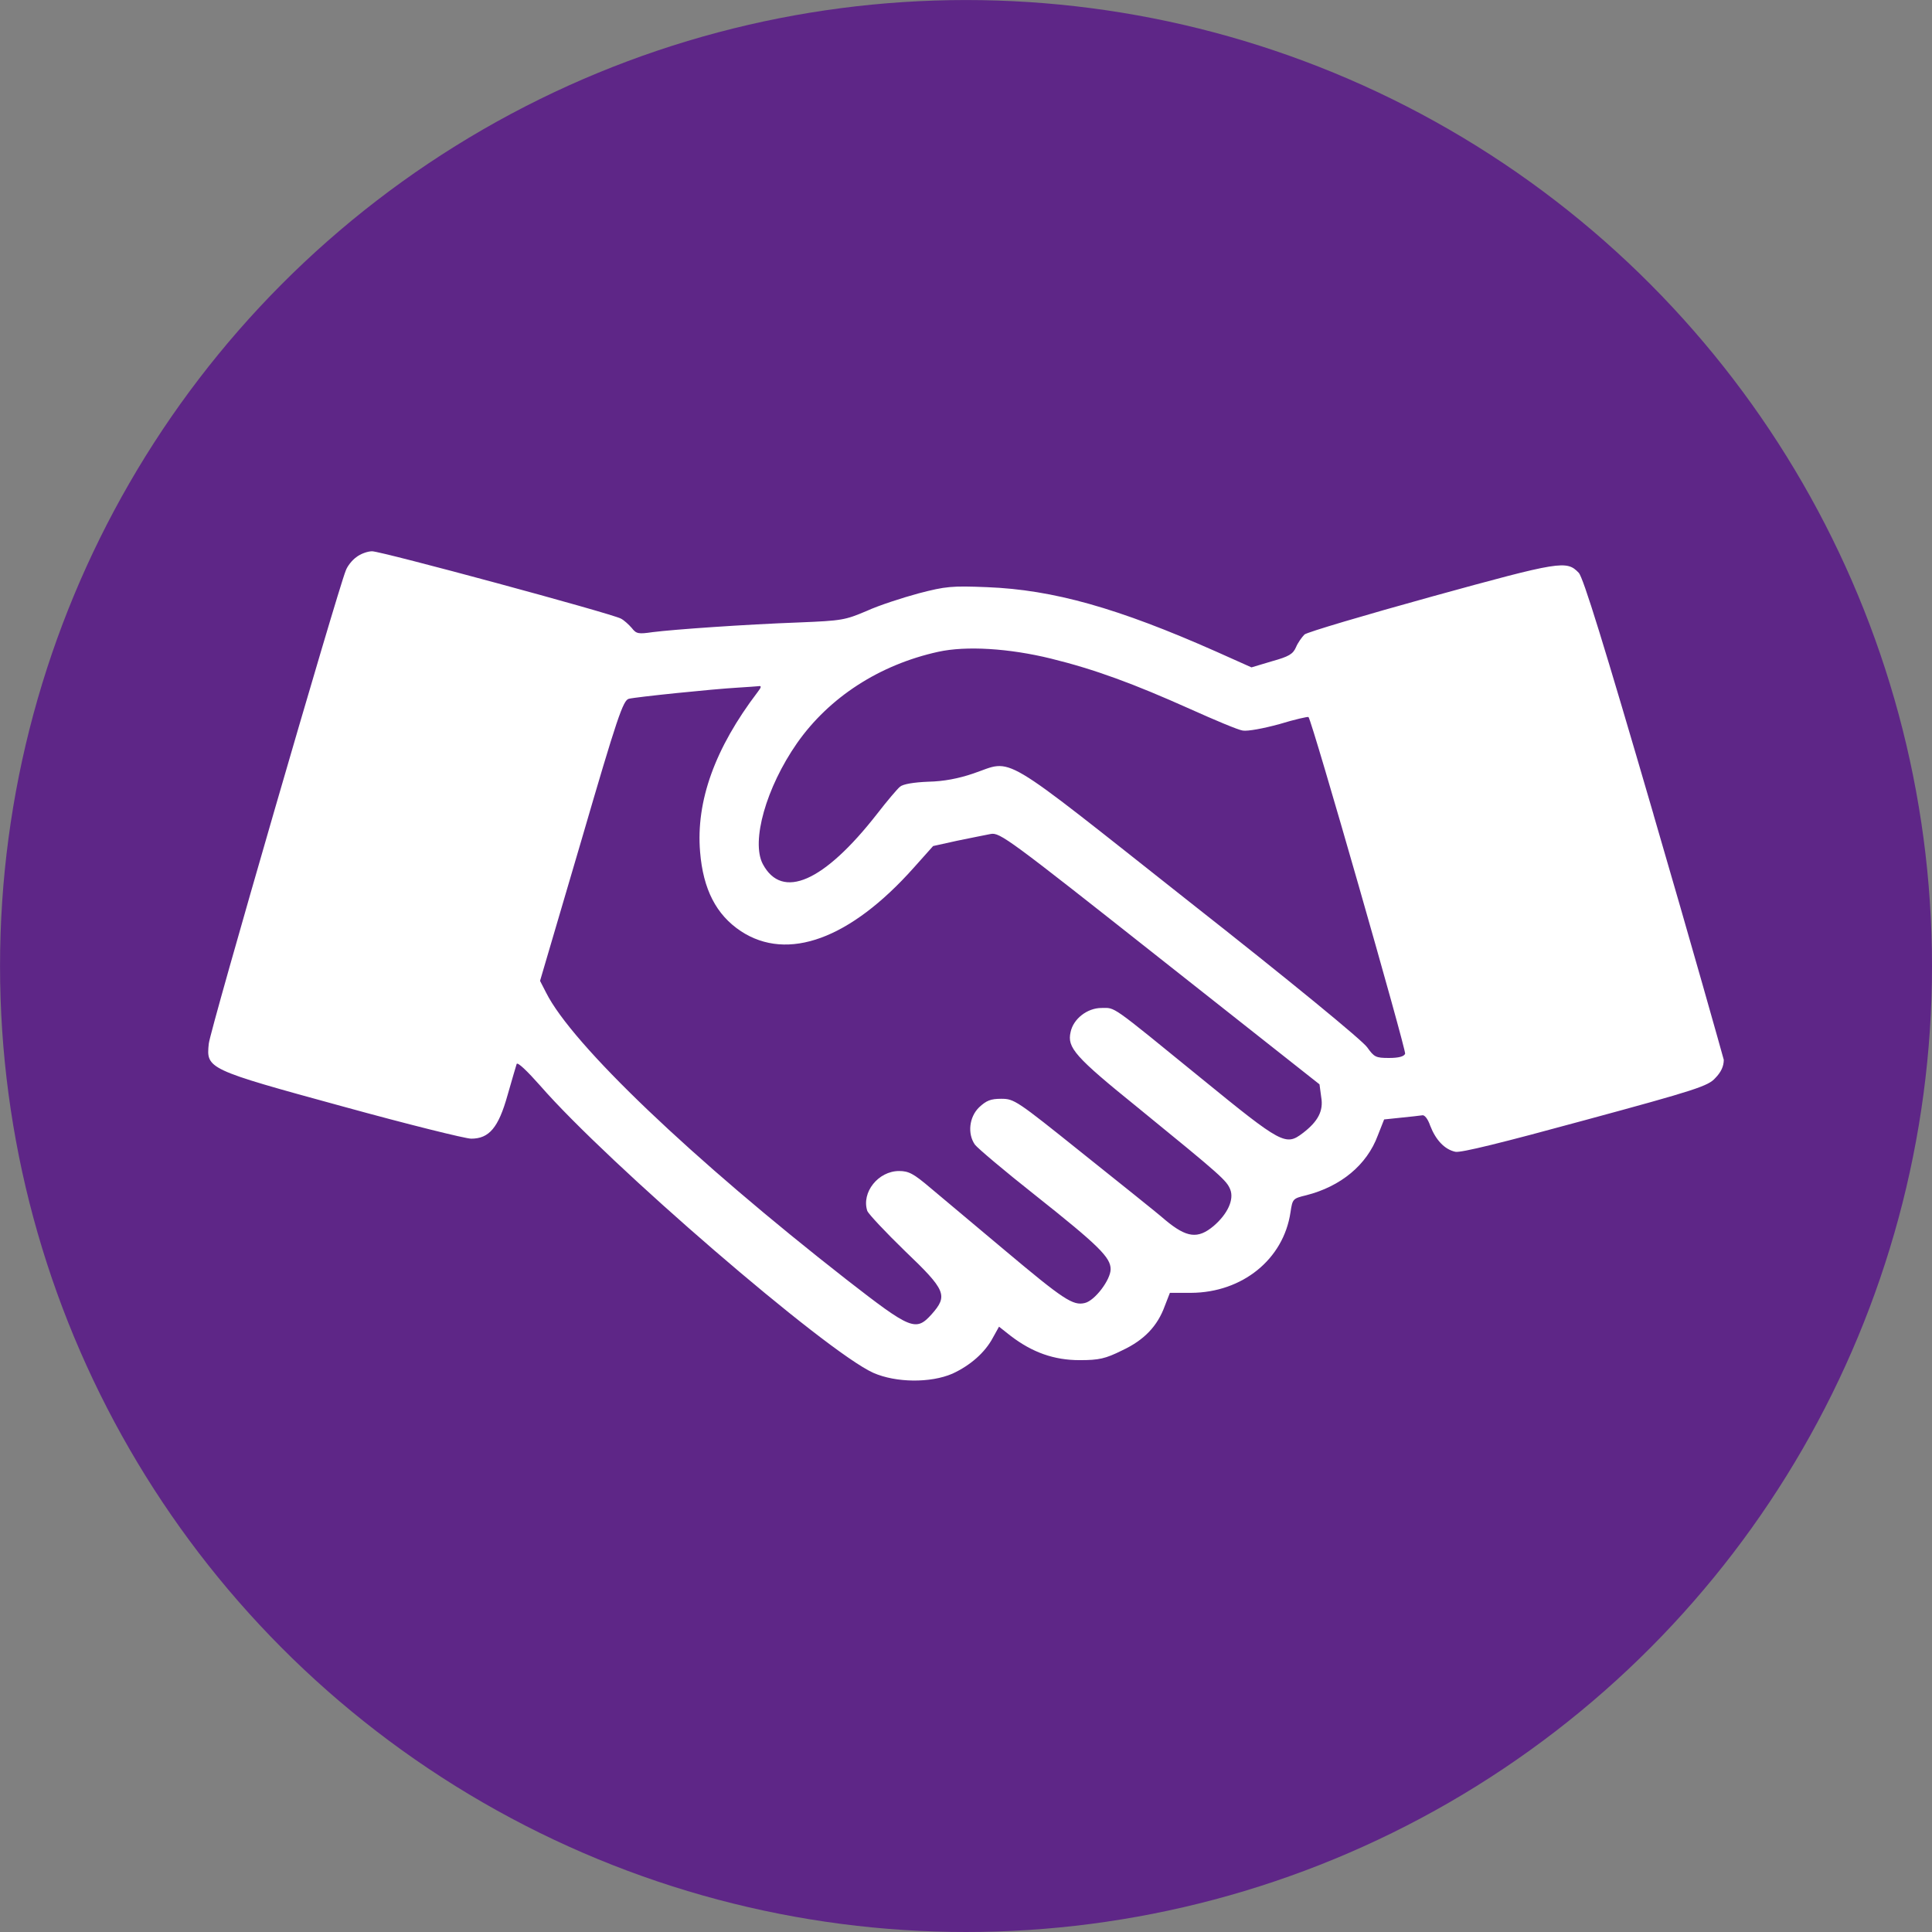
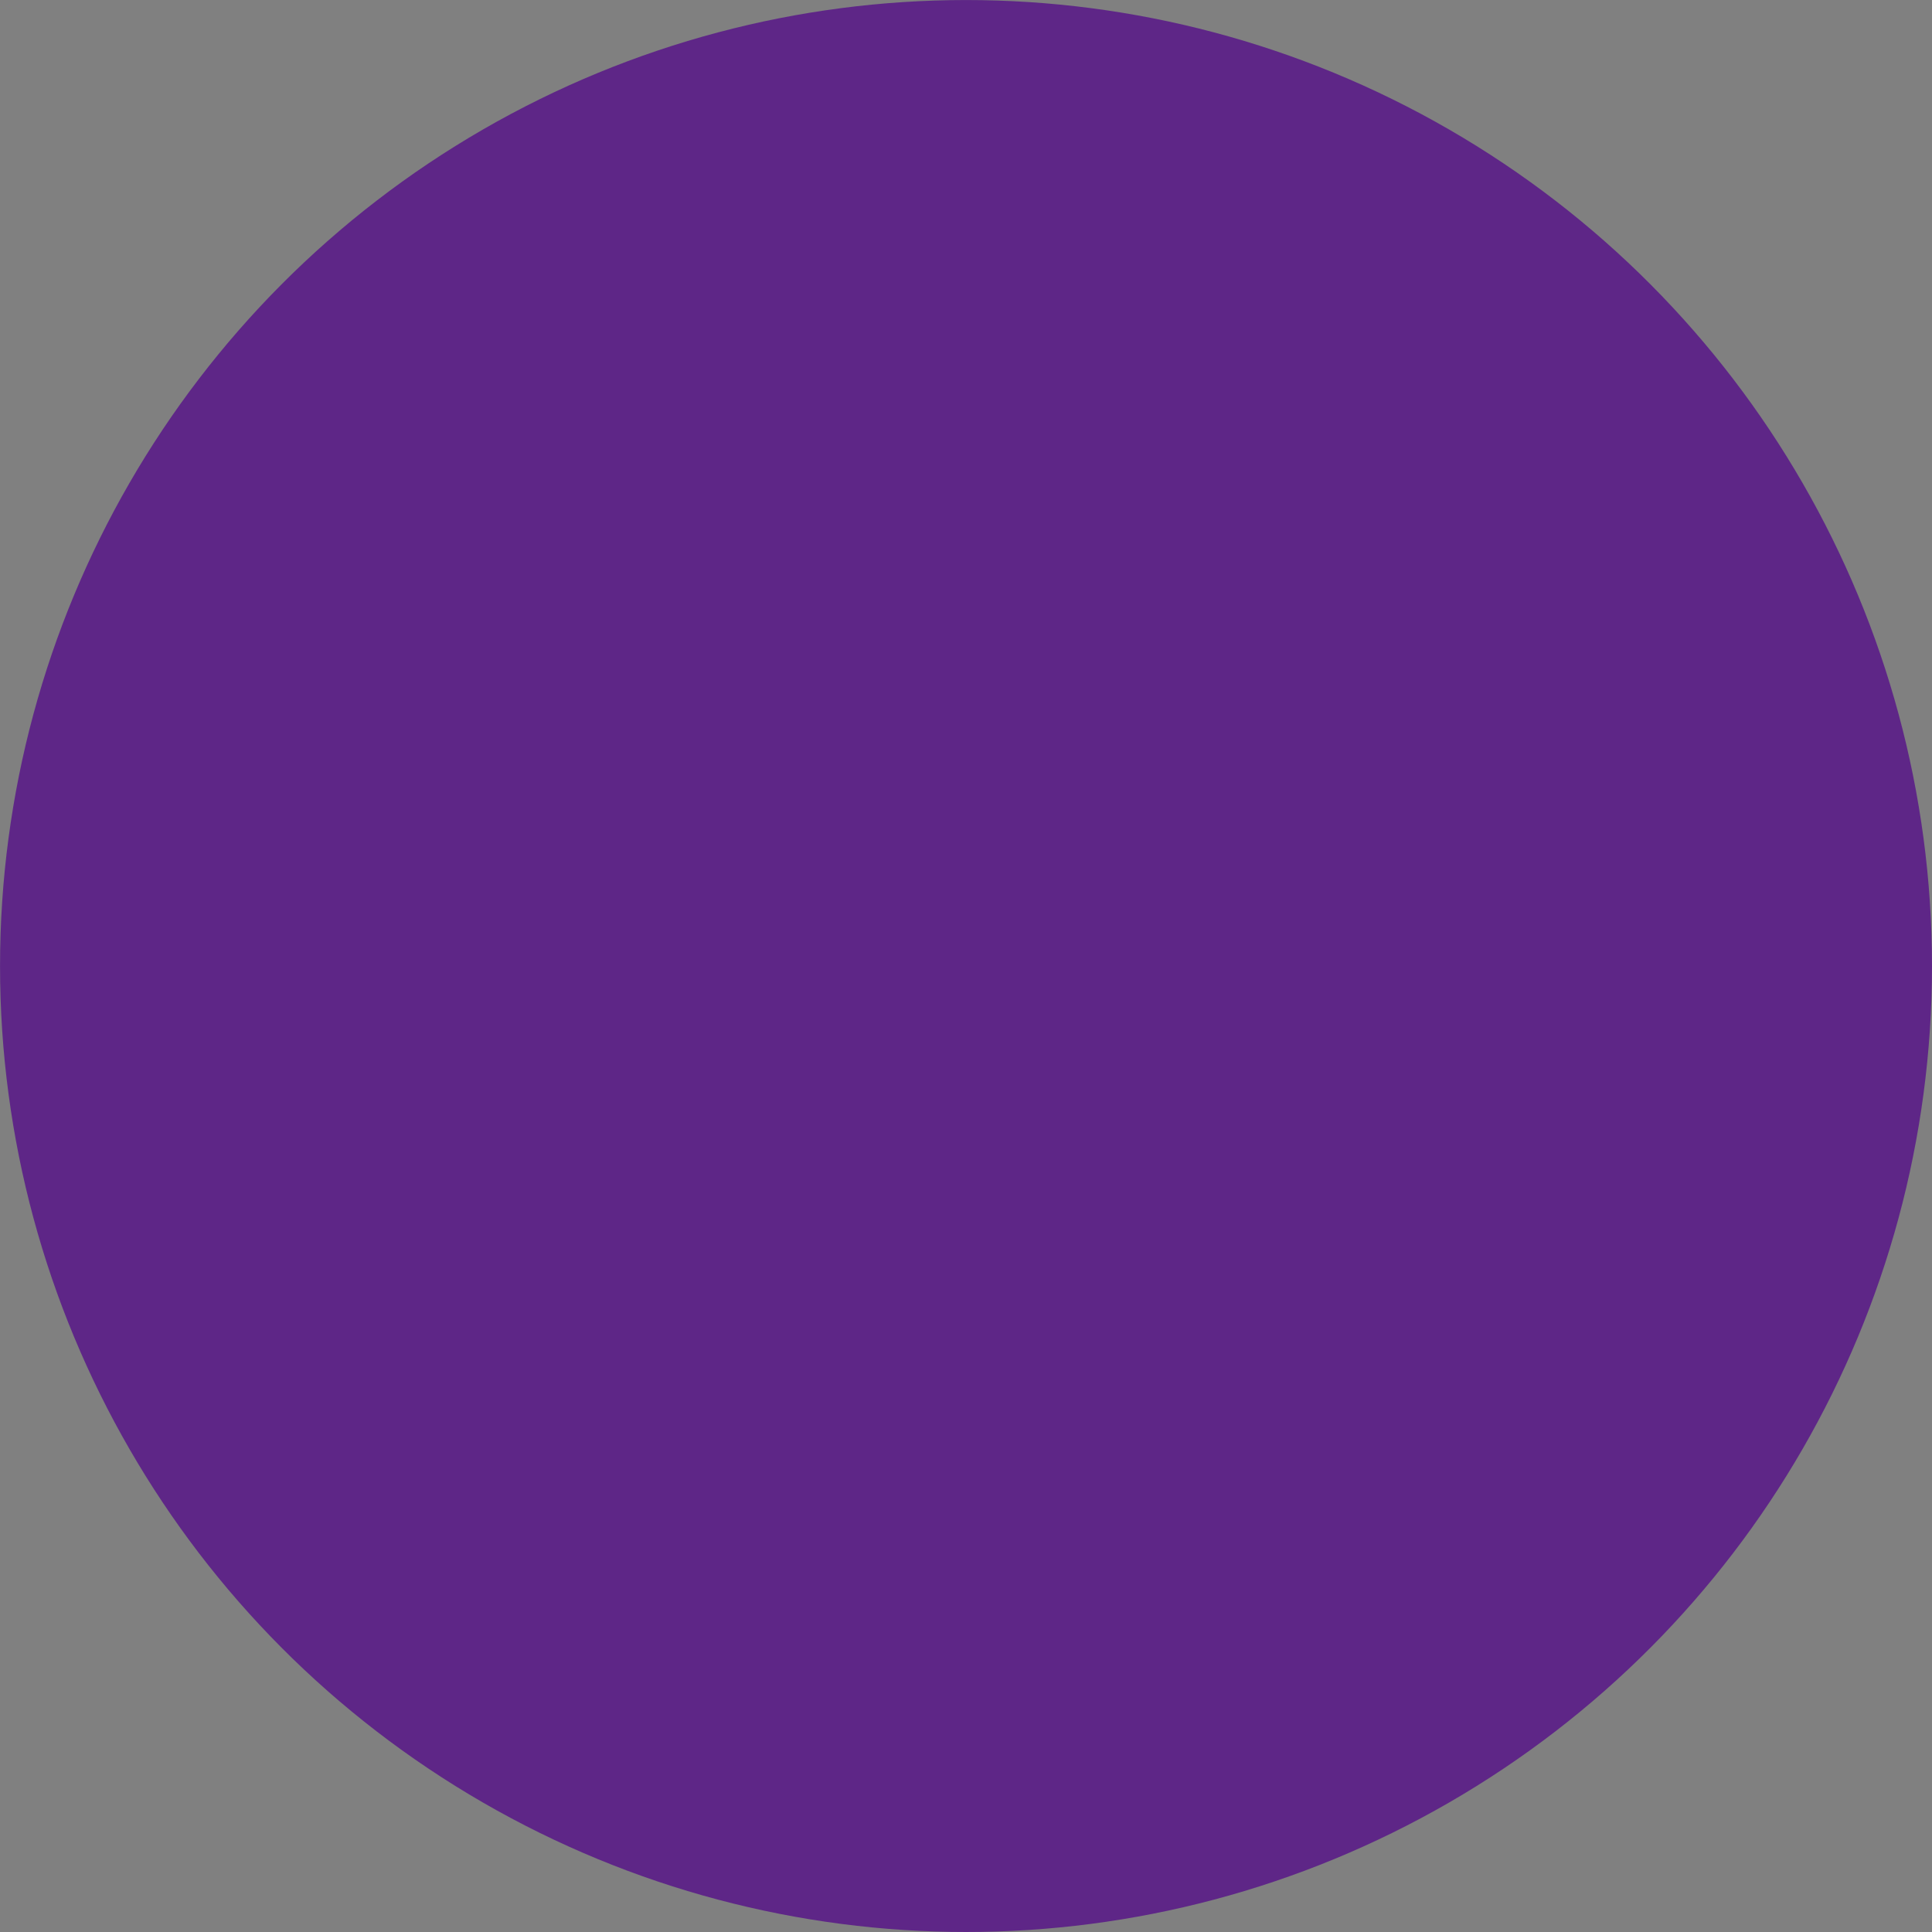
<svg xmlns="http://www.w3.org/2000/svg" xmlns:xlink="http://www.w3.org/1999/xlink" width="53.333in" height="53.333in" clip-rule="evenodd" fill-rule="evenodd" image-rendering="optimizeQuality" shape-rendering="geometricPrecision" text-rendering="geometricPrecision" version="1.1" viewBox="0 0 53.333 53.333" xml:space="preserve">
  <rect x="0" y="0" width="53.333" height="53.333" fill="#808080" stroke="none" />
  <defs>
    <style type="text/css"> .str0 {stroke:#B36739;stroke-width:0.003} .fil48 {fill:white} .fil1 {fill:#70452E;fill-rule:nonzero} .fil0 {fill:#7A4C30;fill-rule:nonzero} .fil45 {fill:#895734;fill-rule:nonzero} .fil44 {fill:#9E6234;fill-rule:nonzero} .fil46 {fill:#A9723C;fill-rule:nonzero} .fil47 {fill:white;fill-rule:nonzero} .fil23 {fill:url(#id0);fill-rule:nonzero} .fil25 {fill:url(#id1);fill-rule:nonzero} .fil29 {fill:url(#id2);fill-rule:nonzero} .fil14 {fill:url(#id3);fill-rule:nonzero} .fil5 {fill:url(#id4);fill-rule:nonzero} .fil40 {fill:url(#id5);fill-rule:nonzero} .fil6 {fill:url(#id6);fill-rule:nonzero} .fil35 {fill:url(#id7);fill-rule:nonzero} .fil37 {fill:url(#id8);fill-rule:nonzero} .fil20 {fill:url(#id9);fill-rule:nonzero} .fil8 {fill:url(#id10);fill-rule:nonzero} .fil36 {fill:url(#id11);fill-rule:nonzero} .fil38 {fill:url(#id12);fill-rule:nonzero} .fil39 {fill:url(#id13);fill-rule:nonzero} .fil31 {fill:url(#id14);fill-rule:nonzero} .fil22 {fill:url(#id15);fill-rule:nonzero} .fil19 {fill:url(#id16);fill-rule:nonzero} .fil32 {fill:url(#id17);fill-rule:nonzero} .fil43 {fill:url(#id18);fill-rule:nonzero} .fil24 {fill:url(#id19);fill-rule:nonzero} .fil4 {fill:url(#id20);fill-rule:nonzero} .fil10 {fill:url(#id21);fill-rule:nonzero} .fil27 {fill:url(#id22);fill-rule:nonzero} .fil2 {fill:url(#id23);fill-rule:nonzero} .fil12 {fill:url(#id24);fill-rule:nonzero} .fil18 {fill:url(#id25);fill-rule:nonzero} .fil15 {fill:url(#id26);fill-rule:nonzero} .fil17 {fill:url(#id27);fill-rule:nonzero} .fil11 {fill:url(#id28);fill-rule:nonzero} .fil3 {fill:url(#id29);fill-rule:nonzero} .fil13 {fill:url(#id30);fill-rule:nonzero} .fil42 {fill:url(#id31);fill-rule:nonzero} .fil33 {fill:url(#id32);fill-rule:nonzero} .fil9 {fill:url(#id33);fill-rule:nonzero} .fil34 {fill:url(#id34);fill-rule:nonzero} .fil7 {fill:url(#id35);fill-rule:nonzero} .fil41 {fill:url(#id36);fill-rule:nonzero} .fil30 {fill:url(#id37);fill-rule:nonzero} .fil21 {fill:url(#id38);fill-rule:nonzero} .fil16 {fill:url(#id39);fill-rule:nonzero} .fil26 {fill:url(#id40);fill-rule:nonzero} .fil28 {fill:url(#id41);fill-rule:nonzero} </style>
    <radialGradient id="id0" cx="9.325" cy="25.875" r=".357" gradientUnits="userSpaceOnUse">
      <stop stop-color="#945C34" offset="0" />
      <stop stop-color="#925B34" offset=".729" />
      <stop stop-color="#915B34" offset="1" />
    </radialGradient>
    <radialGradient id="id1" cx="23.561" cy="51.079" r=".108" gradientUnits="userSpaceOnUse">
      <stop stop-color="#935C35" offset="0" />
      <stop stop-color="#905B35" offset=".729" />
      <stop stop-color="#8D5A35" offset="1" />
    </radialGradient>
    <radialGradient id="id2" cx="30.841" cy="10.684" r=".512" gradientUnits="userSpaceOnUse">
      <stop stop-color="#965C34" offset="0" />
      <stop stop-color="#945B35" offset=".729" />
      <stop stop-color="#925B35" offset="1" />
    </radialGradient>
    <radialGradient id="id3" cx="30.853" cy="19.907" r="1.019" gradientUnits="userSpaceOnUse">
      <stop stop-color="#985C34" offset="0" />
      <stop stop-color="#955B35" offset=".729" />
      <stop stop-color="#925B35" offset="1" />
    </radialGradient>
    <radialGradient id="id4" cx="28.602" cy="22.183" r="1.231" gradientUnits="userSpaceOnUse">
      <stop stop-color="#9B5D35" offset="0" />
      <stop stop-color="#965C35" offset=".729" />
      <stop stop-color="#925B35" offset="1" />
    </radialGradient>
    <radialGradient id="id5" cx="43.061" cy="22.75" r=".99" gradientUnits="userSpaceOnUse">
      <stop stop-color="#965C34" offset="0" />
      <stop stop-color="#935B35" offset=".729" />
      <stop stop-color="#905A35" offset="1" />
    </radialGradient>
    <radialGradient id="id6" cx="32.606" cy="24.33" r="1.132" gradientUnits="userSpaceOnUse">
      <stop stop-color="#985C34" offset="0" />
      <stop stop-color="#975C34" offset=".729" />
      <stop stop-color="#965C34" offset="1" />
    </radialGradient>
    <radialGradient id="id7" cx="50.523" cy="26.885" r="1.396" gradientUnits="userSpaceOnUse">
      <stop stop-color="#945C34" offset="0" />
      <stop stop-color="#905B35" offset=".729" />
      <stop stop-color="#8D5A35" offset="1" />
    </radialGradient>
    <radialGradient id="id8" cx="45.026" cy="25.497" r="2.732" gradientUnits="userSpaceOnUse">
      <stop stop-color="#955C35" offset="0" />
      <stop stop-color="#925B35" offset=".729" />
      <stop stop-color="#8F5A35" offset="1" />
    </radialGradient>
    <radialGradient id="id9" cx="36.287" cy="25.785" r="3.755" gradientUnits="userSpaceOnUse">
      <stop stop-color="#975C34" offset="0" />
      <stop stop-color="#935B35" offset=".729" />
      <stop stop-color="#905A35" offset="1" />
    </radialGradient>
    <radialGradient id="id10" cx="27.648" cy="25.922" r="4.051" gradientUnits="userSpaceOnUse">
      <stop stop-color="#9B5D35" offset="0" />
      <stop stop-color="#965C35" offset=".729" />
      <stop stop-color="#915B35" offset="1" />
    </radialGradient>
    <radialGradient id="id11" cx="47.411" cy="26.963" r="2.112" gradientUnits="userSpaceOnUse" xlink:href="#id7"> </radialGradient>
    <radialGradient id="id12" cx="40.956" cy="25.434" r="3.291" gradientUnits="userSpaceOnUse">
      <stop stop-color="#965C34" offset="0" />
      <stop stop-color="#925B34" offset=".729" />
      <stop stop-color="#8F5A34" offset="1" />
    </radialGradient>
    <radialGradient id="id13" cx="39.756" cy="25.273" r="3.502" gradientUnits="userSpaceOnUse">
      <stop stop-color="#975C34" offset="0" />
      <stop stop-color="#935B34" offset=".729" />
      <stop stop-color="#905A34" offset="1" />
    </radialGradient>
    <radialGradient id="id14" cx="27.15" cy="23.325" r="3.192" gradientUnits="userSpaceOnUse">
      <stop stop-color="#9B5D35" offset="0" />
      <stop stop-color="#965C34" offset=".729" />
      <stop stop-color="#915B34" offset="1" />
    </radialGradient>
    <radialGradient id="id15" cx="43.19" cy="23.7" r="2.179" gradientUnits="userSpaceOnUse">
      <stop stop-color="#965C34" offset="0" />
      <stop stop-color="#925B35" offset=".729" />
      <stop stop-color="#8F5A35" offset="1" />
    </radialGradient>
    <radialGradient id="id16" cx="48.413" cy="33.738" r=".309" gradientUnits="userSpaceOnUse">
      <stop stop-color="#925B35" offset="0" />
      <stop stop-color="#8F5A34" offset=".729" />
      <stop stop-color="#8C5934" offset="1" />
    </radialGradient>
    <radialGradient id="id17" cx="33.92" cy="51.089" r=".062" gradientUnits="userSpaceOnUse">
      <stop stop-color="#925B35" offset="0" />
      <stop stop-color="#8F5A34" offset=".729" />
      <stop stop-color="#8C5A34" offset="1" />
    </radialGradient>
    <radialGradient id="id18" cx="47.841" cy="23.628" r=".706" gradientUnits="userSpaceOnUse">
      <stop stop-color="#945C34" offset="0" />
      <stop stop-color="#925B35" offset=".729" />
      <stop stop-color="#905A35" offset="1" />
    </radialGradient>
    <radialGradient id="id19" cx="31.453" cy="37.917" r=".766" gradientUnits="userSpaceOnUse">
      <stop stop-color="#975C34" offset="0" />
      <stop stop-color="#935B34" offset=".729" />
      <stop stop-color="#8F5A34" offset="1" />
    </radialGradient>
    <radialGradient id="id20" cx="26.304" cy="25.062" r="4.166" gradientUnits="userSpaceOnUse" xlink:href="#id14"> </radialGradient>
    <radialGradient id="id21" cx="26.231" cy="52.164" r=".061" gradientUnits="userSpaceOnUse">
      <stop stop-color="#925B34" offset="0" />
      <stop stop-color="#8F5A34" offset=".729" />
      <stop stop-color="#8D5A34" offset="1" />
    </radialGradient>
    <radialGradient id="id22" cx="26.622" cy="23.417" r="3.115" gradientUnits="userSpaceOnUse" xlink:href="#id14"> </radialGradient>
    <radialGradient id="id23" cx="23.226" cy="25.507" r="4.057" gradientUnits="userSpaceOnUse">
      <stop stop-color="#995D34" offset="0" />
      <stop stop-color="#955C35" offset=".729" />
      <stop stop-color="#915B35" offset="1" />
    </radialGradient>
    <radialGradient id="id24" cx="16.56" cy="25.356" r="3.72" gradientUnits="userSpaceOnUse" xlink:href="#id13"> </radialGradient>
    <radialGradient id="id25" cx="2.713" cy="24.552" r="1.363" gradientUnits="userSpaceOnUse" xlink:href="#id7"> </radialGradient>
    <radialGradient id="id26" cx="12.546" cy="22.981" r="1.591" gradientUnits="userSpaceOnUse">
      <stop stop-color="#975C35" offset="0" />
      <stop stop-color="#945B35" offset=".729" />
      <stop stop-color="#925B35" offset="1" />
    </radialGradient>
    <radialGradient id="id27" cx="13.655" cy="49.614" r=".016" gradientUnits="userSpaceOnUse">
      <stop stop-color="#925B35" offset="0" />
      <stop stop-color="#8F5A35" offset=".729" />
      <stop stop-color="#8D5A35" offset="1" />
    </radialGradient>
    <radialGradient id="id28" cx="10.979" cy="8.397" r=".155" gradientUnits="userSpaceOnUse">
      <stop stop-color="#935C35" offset="0" />
      <stop stop-color="#915B35" offset=".729" />
      <stop stop-color="#8F5A35" offset="1" />
    </radialGradient>
    <radialGradient id="id29" cx="13.045" cy="15.282" r=".555" gradientUnits="userSpaceOnUse">
      <stop stop-color="#965C34" offset="0" />
      <stop stop-color="#935B34" offset=".729" />
      <stop stop-color="#905A34" offset="1" />
    </radialGradient>
    <radialGradient id="id30" cx="26.934" cy="24.076" r="1.805" gradientUnits="userSpaceOnUse">
      <stop stop-color="#9B5D35" offset="0" />
      <stop stop-color="#965C34" offset=".729" />
      <stop stop-color="#925B34" offset="1" />
    </radialGradient>
    <radialGradient id="id31" cx="4.02" cy="24.231" r=".765" gradientUnits="userSpaceOnUse" xlink:href="#id28"> </radialGradient>
    <radialGradient id="id32" cx="6.946" cy="24.308" r=".619" gradientUnits="userSpaceOnUse">
      <stop stop-color="#945C34" offset="0" />
      <stop stop-color="#925B34" offset=".729" />
      <stop stop-color="#905B34" offset="1" />
    </radialGradient>
    <radialGradient id="id33" cx="24.785" cy="26.05" r="4.123" gradientUnits="userSpaceOnUse" xlink:href="#id4"> </radialGradient>
    <radialGradient id="id34" cx="17.253" cy="25.779" r="3.596" gradientUnits="userSpaceOnUse" xlink:href="#id9"> </radialGradient>
    <radialGradient id="id35" cx="17.822" cy="25.285" r="3.852" gradientUnits="userSpaceOnUse">
      <stop stop-color="#985C34" offset="0" />
      <stop stop-color="#945B35" offset=".729" />
      <stop stop-color="#905B35" offset="1" />
    </radialGradient>
    <radialGradient id="id36" cx="7.758" cy="24.557" r="2.572" gradientUnits="userSpaceOnUse" xlink:href="#id7"> </radialGradient>
    <radialGradient id="id37" cx="4.392" cy="25.072" r="1.933" gradientUnits="userSpaceOnUse">
      <stop stop-color="#945C35" offset="0" />
      <stop stop-color="#905B35" offset=".729" />
      <stop stop-color="#8D5A35" offset="1" />
    </radialGradient>
    <radialGradient id="id38" cx="10.465" cy="22.608" r=".626" gradientUnits="userSpaceOnUse">
      <stop stop-color="#965C34" offset="0" />
      <stop stop-color="#945B34" offset=".729" />
      <stop stop-color="#925B34" offset="1" />
    </radialGradient>
    <radialGradient id="id39" cx="10.569" cy="34.054" r=".652" gradientUnits="userSpaceOnUse" xlink:href="#id15"> </radialGradient>
    <radialGradient id="id40" cx="29.208" cy="24.344" r=".252" gradientUnits="userSpaceOnUse">
      <stop stop-color="#995D34" offset="0" />
      <stop stop-color="#985C34" offset=".729" />
      <stop stop-color="#985C34" offset="1" />
    </radialGradient>
    <radialGradient id="id41" cx="26.727" cy="40.024" r=".369" gradientUnits="userSpaceOnUse" xlink:href="#id38"> </radialGradient>
  </defs>
  <circle cx="26.667" cy="26.667" r="26.666" fill="#5e2687" stroke-width=".008" />
-   <path class="st0" d="m45.647 22.488c-1.372-4.705-1.941-6.546-2.066-6.676-0.335-0.349-0.494-0.325-4.057 0.657-1.849 0.511-3.438 0.982-3.513 1.046-0.072 0.073-0.184 0.227-0.234 0.349-0.084 0.195-0.201 0.26-0.661 0.389l-0.569 0.17-0.979-0.438c-2.71-1.201-4.492-1.704-6.315-1.776-0.979-0.04-1.146-0.024-1.891 0.17-0.451 0.122-1.104 0.333-1.439 0.487-0.594 0.251-0.678 0.268-1.849 0.316-1.548 0.057-3.48 0.195-4.057 0.268-0.393 0.057-0.451 0.049-0.577-0.114-0.084-0.097-0.218-0.219-0.301-0.26-0.276-0.146-6.608-1.858-6.867-1.858-0.125 0-0.326 0.073-0.435 0.162-0.117 0.081-0.251 0.251-0.293 0.373-0.226 0.552-3.756 12.72-3.781 13.06-0.072 0.69-0.048 0.706 3.689 1.728 1.798 0.495 3.396 0.892 3.555 0.892 0.494 0 0.752-0.3 1.004-1.201 0.117-0.414 0.234-0.803 0.251-0.86 0.024-0.065 0.293 0.195 0.652 0.6 1.865 2.142 7.88 7.333 9.193 7.925 0.627 0.276 1.581 0.284 2.183 0.024 0.494-0.227 0.903-0.584 1.121-0.998l0.167-0.3 0.318 0.251c0.602 0.462 1.204 0.673 1.907 0.673 0.536 0 0.711-0.04 1.171-0.268 0.61-0.284 0.979-0.673 1.179-1.225l0.142-0.365h0.585c1.414-0.008 2.551-0.925 2.744-2.223 0.056-0.373 0.064-0.381 0.435-0.471 0.954-0.243 1.673-0.836 1.974-1.647l0.176-0.446 0.46-0.048c0.259-0.024 0.519-0.057 0.585-0.065 0.064-0.024 0.159 0.089 0.226 0.284 0.15 0.389 0.393 0.657 0.695 0.722 0.15 0.033 1.296-0.251 3.588-0.876 3.053-0.827 3.396-0.941 3.588-1.16 0.159-0.162 0.234-0.325 0.234-0.503-0.04-0.154-0.895-3.196-1.941-6.774zm-9.686 8.793c-0.468 0.357-0.577 0.3-2.785-1.501-2.56-2.085-2.376-1.955-2.769-1.955-0.393 0-0.778 0.3-0.853 0.665-0.1 0.43 0.117 0.681 1.865 2.093 2.309 1.882 2.442 2.004 2.543 2.255 0.108 0.276-0.072 0.673-0.46 1.006-0.435 0.365-0.744 0.325-1.33-0.162-0.259-0.227-1.313-1.063-2.325-1.874-1.782-1.428-1.849-1.476-2.208-1.476-0.293 0-0.41 0.049-0.61 0.235-0.276 0.268-0.326 0.73-0.117 1.03 0.072 0.097 0.82 0.73 1.673 1.403 1.748 1.387 2.074 1.712 2.074 2.036 0 0.292-0.435 0.868-0.711 0.933-0.326 0.081-0.585-0.089-2.217-1.46-0.811-0.681-1.732-1.452-2.041-1.712-0.468-0.397-0.602-0.471-0.87-0.471-0.577 0-1.046 0.592-0.878 1.103 0.032 0.081 0.494 0.576 1.037 1.103 1.138 1.087 1.196 1.233 0.736 1.752-0.435 0.479-0.569 0.422-2.342-0.957-4.266-3.334-7.579-6.49-8.298-7.925l-0.167-0.325 1.138-3.869c0.995-3.415 1.154-3.877 1.313-3.918 0.193-0.049 2.309-0.268 3.011-0.308 0.251-0.016 0.502-0.033 0.569-0.04 0.084-0.016 0.084 0.024-0.024 0.162-1.179 1.549-1.706 3.01-1.589 4.413 0.084 1.03 0.443 1.736 1.129 2.19 1.288 0.844 3.011 0.219 4.768-1.752l0.536-0.6 0.661-0.146c0.368-0.073 0.786-0.162 0.929-0.187 0.251-0.048 0.502 0.138 4.668 3.431l4.408 3.48 0.048 0.357c0.064 0.373-0.084 0.665-0.51 0.99zm2.827-2.19c-0.032 0.073-0.176 0.114-0.443 0.114-0.368 0-0.41-0.024-0.602-0.292-0.117-0.178-2.1-1.809-4.927-4.032-5.337-4.218-4.818-3.91-5.947-3.529-0.402 0.138-0.82 0.219-1.246 0.227-0.393 0.016-0.695 0.065-0.778 0.138-0.072 0.057-0.36 0.397-0.636 0.754-1.464 1.874-2.618 2.385-3.153 1.379-0.326-0.625 0.092-2.109 0.945-3.334 0.887-1.266 2.275-2.166 3.898-2.523 0.769-0.17 1.957-0.097 3.112 0.187 1.221 0.3 2.292 0.698 3.831 1.387 0.686 0.308 1.338 0.584 1.464 0.6 0.134 0.024 0.569-0.057 1.012-0.178 0.426-0.13 0.786-0.211 0.803-0.195 0.1 0.105 2.702 9.199 2.668 9.296z" fill="#fff" stroke-width=".082" />
  <style type="text/css"> .st0{fill:#FFFFFF;} .st1{fill-rule:evenodd;clip-rule:evenodd;fill:#FFFFFF;} </style>
</svg>